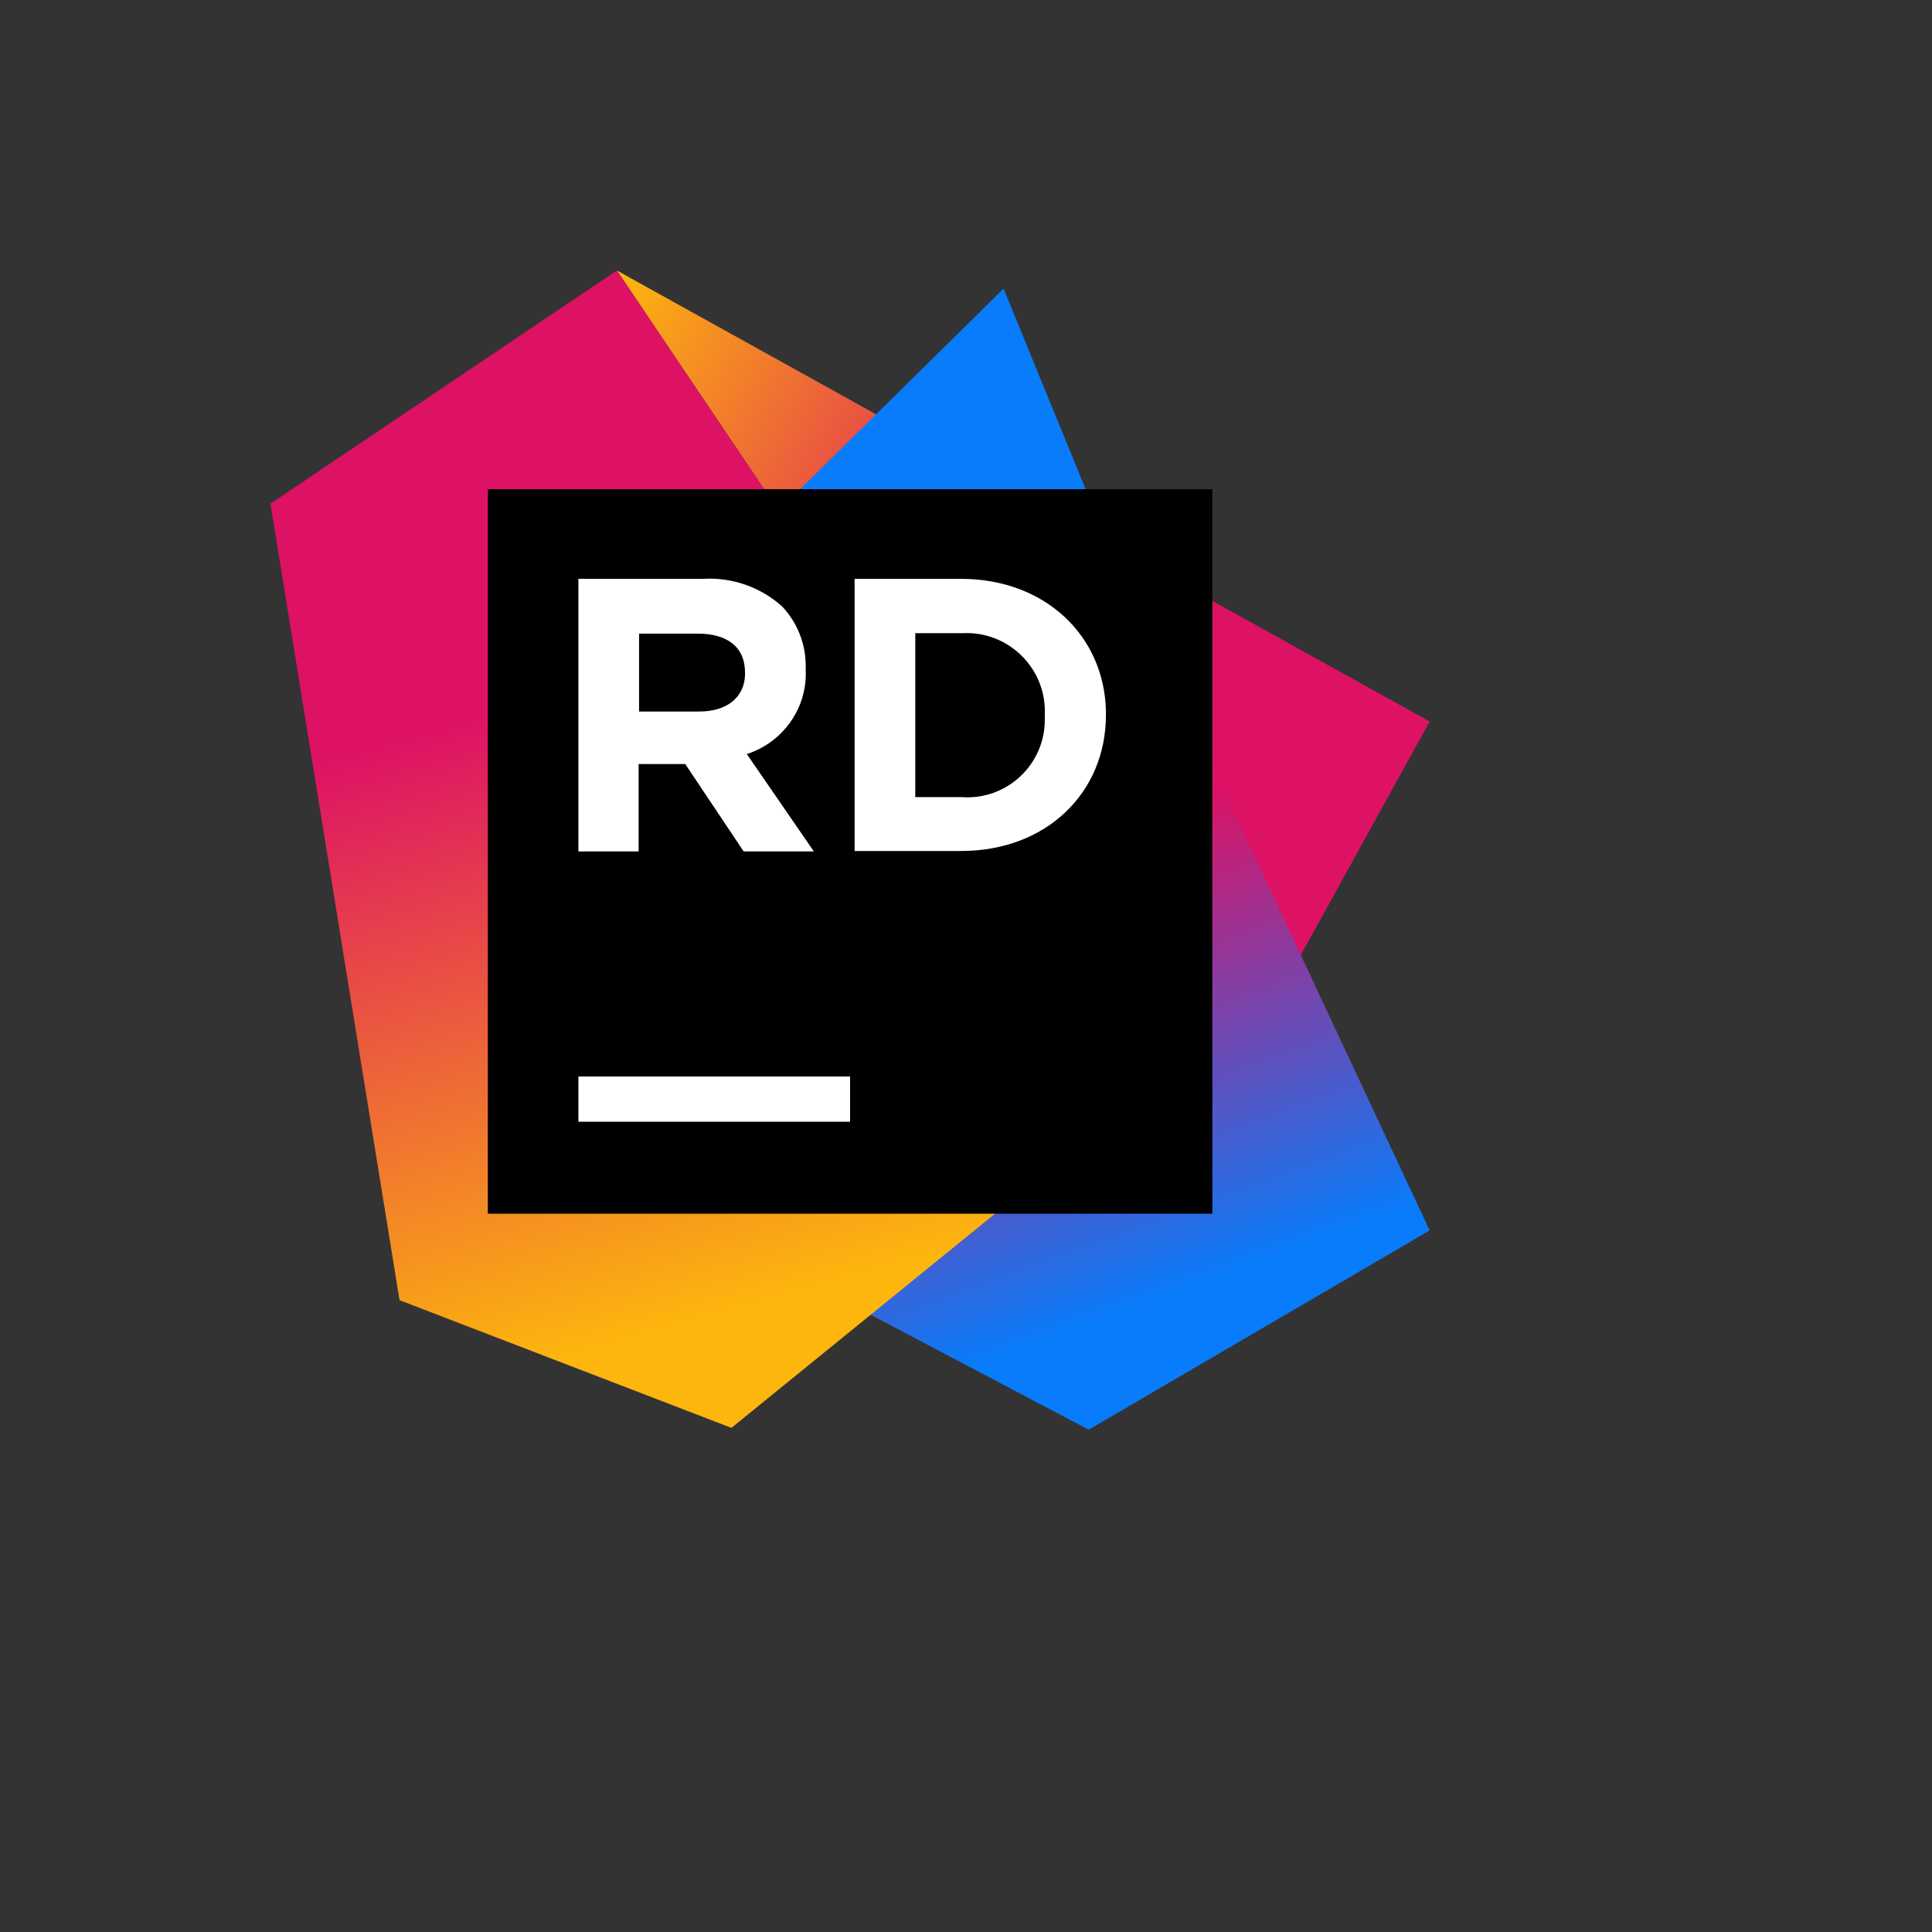
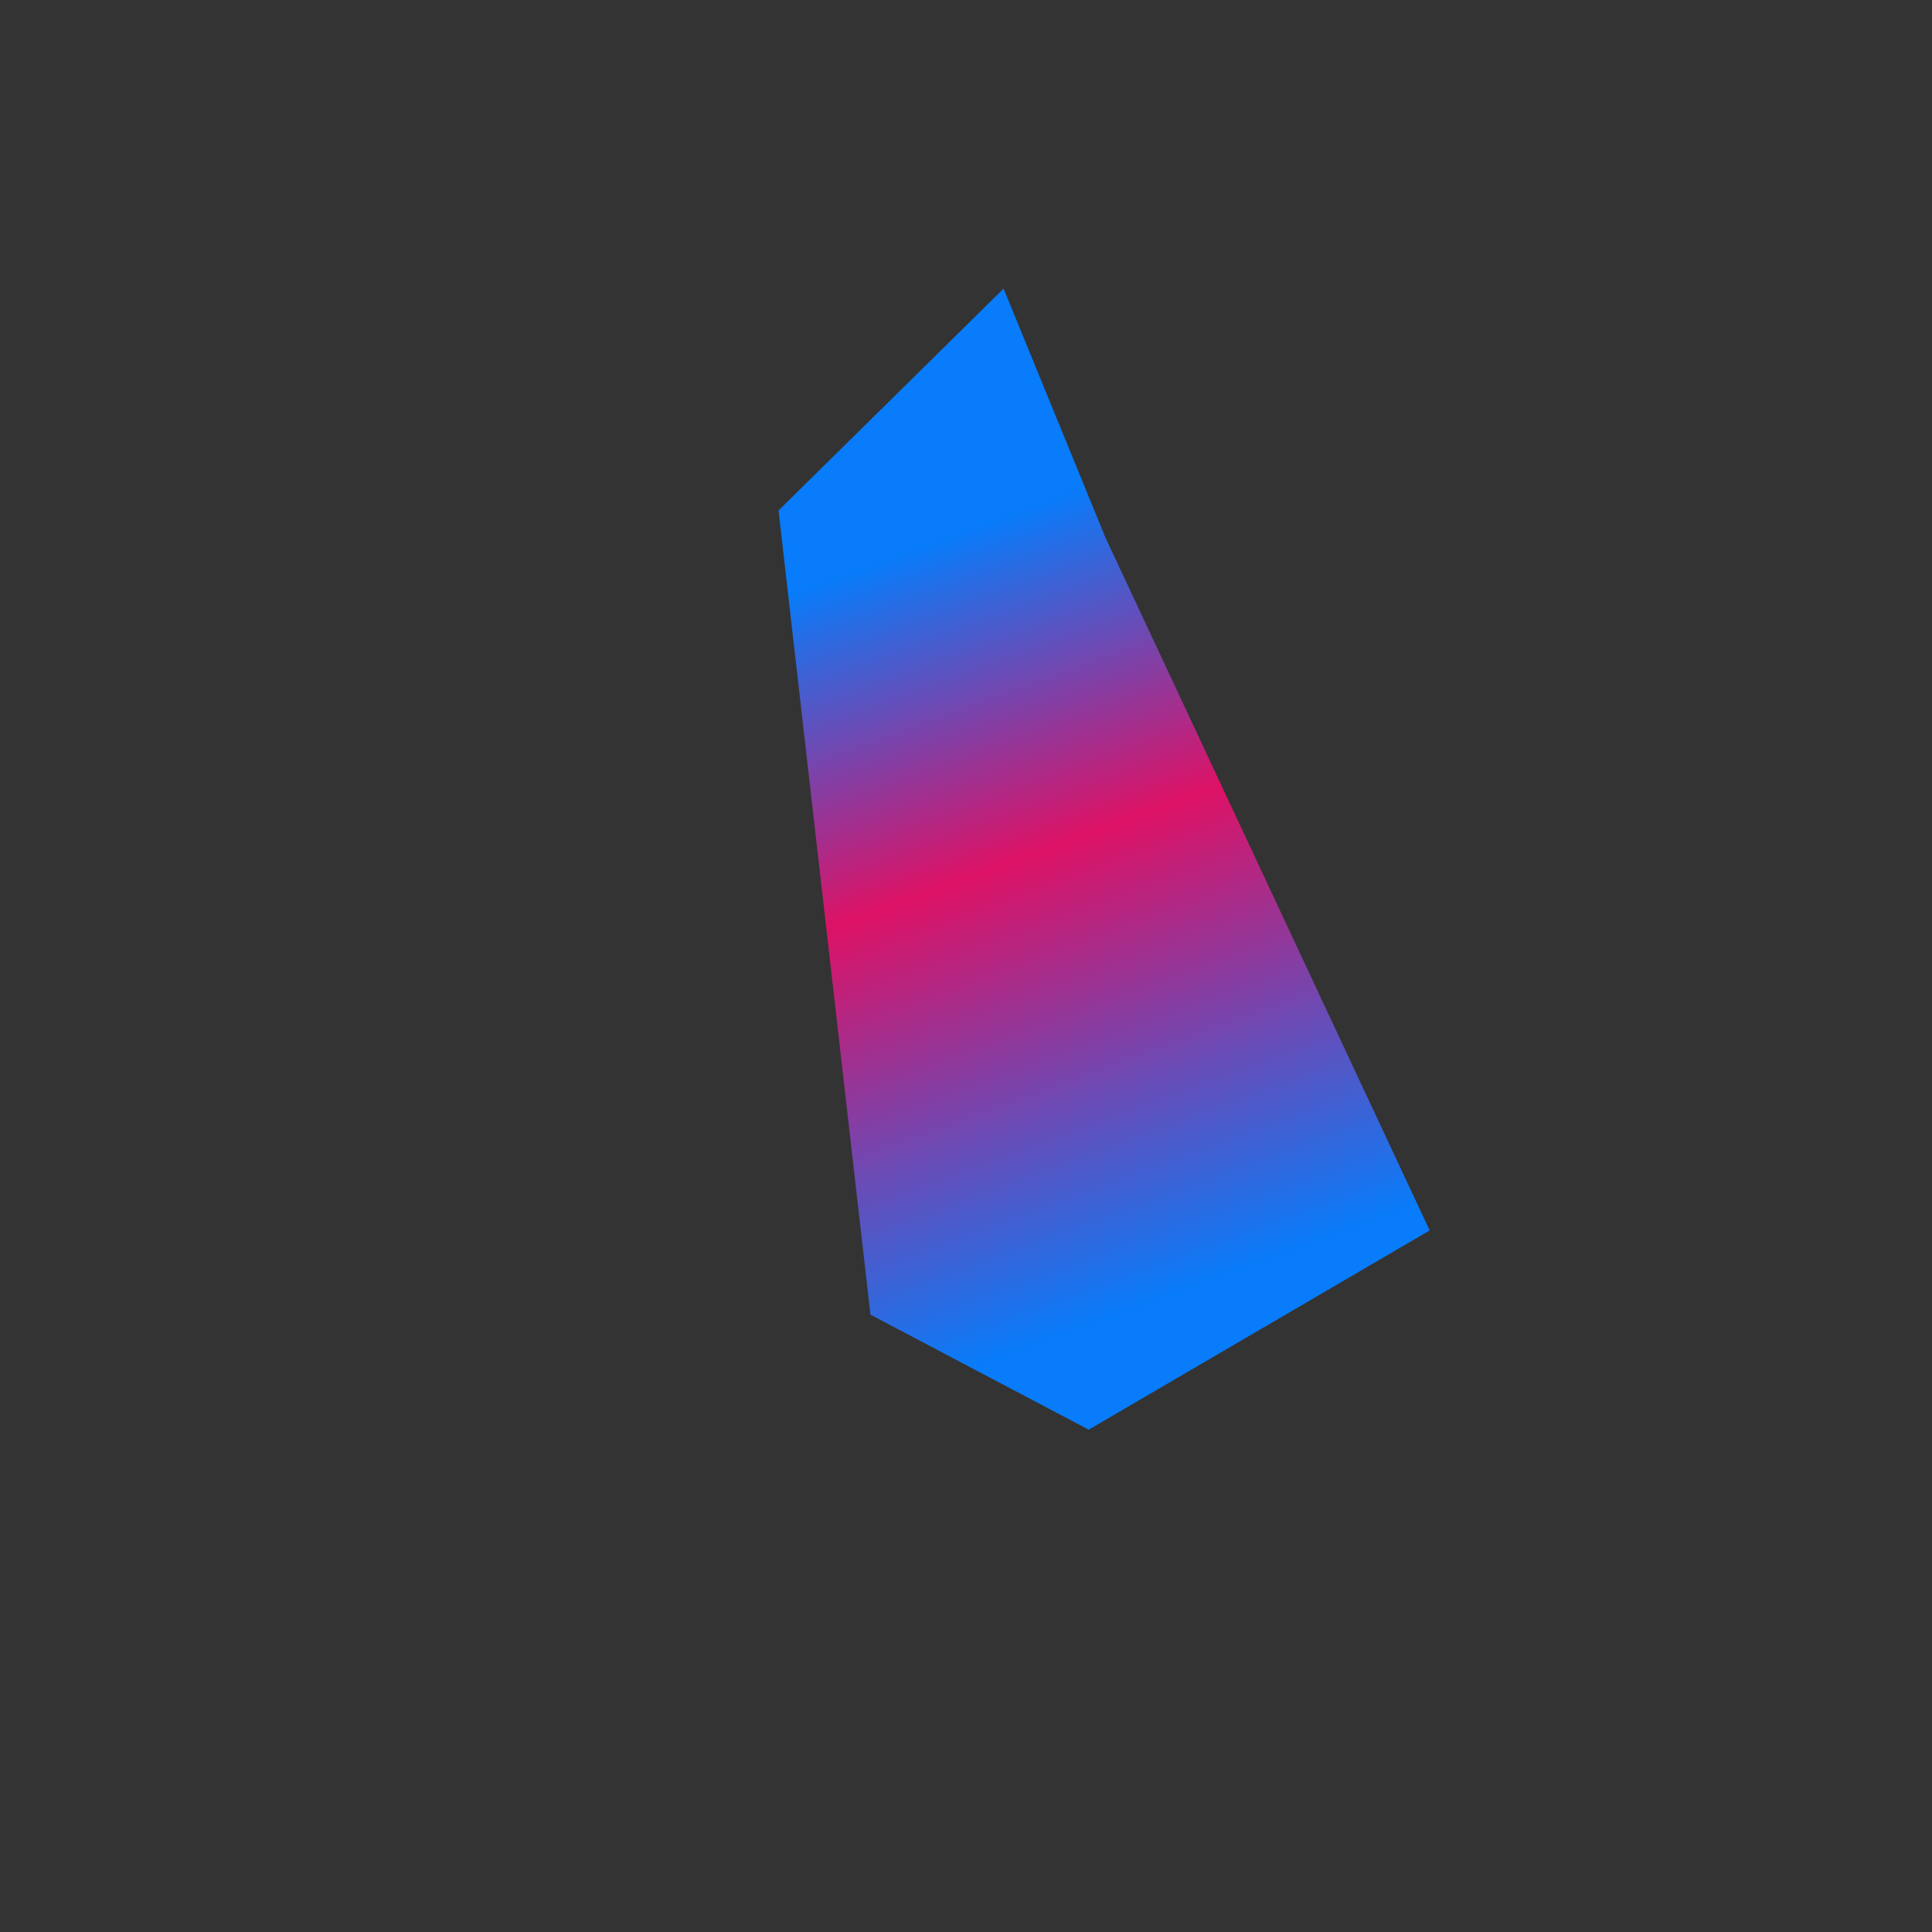
<svg xmlns="http://www.w3.org/2000/svg" version="1.1" width="100%" height="100%" id="svgWorkerArea" viewBox="-25 -25 625 625" style="background: white;">
  <rect x="-25" y="-25" width="625" height="625" fill="#333333" stroke="none" />
  <defs id="defsdoc">
    <pattern id="patternBool" x="0" y="0" width="10" height="10" patternUnits="userSpaceOnUse" patternTransform="rotate(35)">
-       <circle cx="5" cy="5" r="4" style="stroke: none;fill: #ff000070;" />
-     </pattern>
+       </pattern>
    <linearGradient x1="90.8%" y1="81.8%" x2="-19.1%" y2="19%" id="a">
      <stop stop-color="#DD1265" offset="0%" id="stopImp-689005110" />
      <stop stop-color="#DD1265" offset="48%" id="stopImp-818268784" />
      <stop stop-color="#FDB60D" offset="94%" id="stopImp-208743253" />
    </linearGradient>
    <linearGradient x1="36%" y1="7.3%" x2="53.7%" y2="93%" id="b">
      <stop stop-color="#087CFA" offset="14%" id="stopImp-418485874" />
      <stop stop-color="#DD1265" offset="48%" id="stopImp-266313614" />
      <stop stop-color="#087CFA" offset="96%" id="stopImp-383633649" />
    </linearGradient>
    <linearGradient x1="39.5%" y1="11.4%" x2="56.9%" y2="91.7%" id="c">
      <stop stop-color="#DD1265" offset="28%" id="stopImp-753904558" />
      <stop stop-color="#FDB60D" offset="97%" id="stopImp-499901509" />
    </linearGradient>
  </defs>
  <g id="fileImp-155100390" class="cosito">
-     <path id="pathImp-120252923" fill="url(#a)" class="grouped" d="M437.5 208.398C437.5 208.398 174.56 62.5 174.56 62.5 174.56 62.5 350.635 323.975 350.635 323.975 350.635 323.975 386.816 300.244 386.816 300.244 386.816 300.244 437.5 208.398 437.5 208.398" />
    <path id="pathImp-357435611" fill="url(#b)" class="grouped" d="M332.617 148.926C332.617 148.926 299.658 68.359 299.658 68.359 299.658 68.359 226.856 140.137 226.856 140.137 226.856 140.137 256.592 400.293 256.592 400.293 256.592 400.293 327.197 437.5 327.197 437.5 327.197 437.5 437.5 373.047 437.5 373.047 437.5 373.047 332.617 148.926 332.617 148.926" />
-     <path id="pathImp-42102254" fill="url(#c)" class="grouped" d="M174.56 62.5C174.56 62.5 62.5 137.94 62.5 137.94 62.5 137.94 104.248 395.606 104.248 395.606 104.248 395.606 211.621 436.914 211.621 436.914 211.621 436.914 350.635 323.975 350.635 323.975 350.635 323.975 174.56 62.5 174.56 62.5" />
-     <path id="pathImp-936941354" class="grouped" d="M132.812 133.252C132.812 133.252 367.188 133.252 367.188 133.252 367.188 133.252 367.188 367.627 367.188 367.627 367.188 367.627 132.812 367.627 132.812 367.627 132.812 367.627 132.812 133.252 132.812 133.252" />
-     <path id="pathImp-593491726" fill="#FFF" class="grouped" d="M162.109 323.242C162.109 323.242 250 323.242 250 323.242 250 323.242 250 337.891 250 337.891 250 337.891 162.109 337.891 162.109 337.891 162.109 337.891 162.109 323.242 162.109 323.242 162.109 323.242 162.109 323.242 162.109 323.242M162.109 162.256C162.109 162.256 202.393 162.256 202.393 162.256 211.789 161.682 221.024 164.901 228.027 171.191 232.861 176.318 235.644 183.203 235.644 190.234 235.644 190.234 235.644 191.699 235.644 191.699 236.231 204.004 228.32 215.137 216.602 218.945 216.602 218.945 238.281 250.44 238.281 250.44 238.281 250.44 215.576 250.44 215.576 250.44 215.576 250.44 196.68 222.168 196.68 222.168 196.68 222.168 181.592 222.168 181.592 222.168 181.592 222.168 181.592 250.44 181.592 250.44 181.592 250.44 162.109 250.44 162.109 250.44 162.109 250.44 162.109 162.109 162.109 162.109 162.109 162.109 162.109 162.256 162.109 162.256M201.221 205.176C210.303 205.176 215.723 200.488 216.016 193.457 216.016 193.457 216.016 192.578 216.016 192.578 216.016 184.228 210.156 179.981 200.781 179.981 200.781 179.981 181.738 179.981 181.738 179.981 181.738 179.981 181.738 205.176 181.738 205.176 181.738 205.176 201.221 205.176 201.221 205.176 201.221 205.176 201.221 205.176 201.221 205.176M251.465 162.256C251.465 162.256 285.889 162.256 285.889 162.256 313.135 162.256 332.178 180.713 332.764 204.883 332.764 204.883 332.764 206.348 332.764 206.348 332.764 231.25 313.721 250.293 285.889 250.293 285.889 250.293 251.465 250.293 251.465 250.293 251.465 250.293 251.465 162.402 251.465 162.402 251.465 162.402 251.465 162.256 251.465 162.256M271.094 179.834C271.094 179.834 271.094 232.861 271.094 232.861 271.094 232.861 286.035 232.861 286.035 232.861 300.665 233.977 313.117 222.337 312.988 207.666 312.988 207.666 312.988 206.201 312.988 206.201 313.614 191.271 301.251 179.043 286.328 179.834 286.328 179.834 271.387 179.834 271.387 179.834 271.387 179.834 271.094 179.834 271.094 179.834" />
  </g>
</svg>